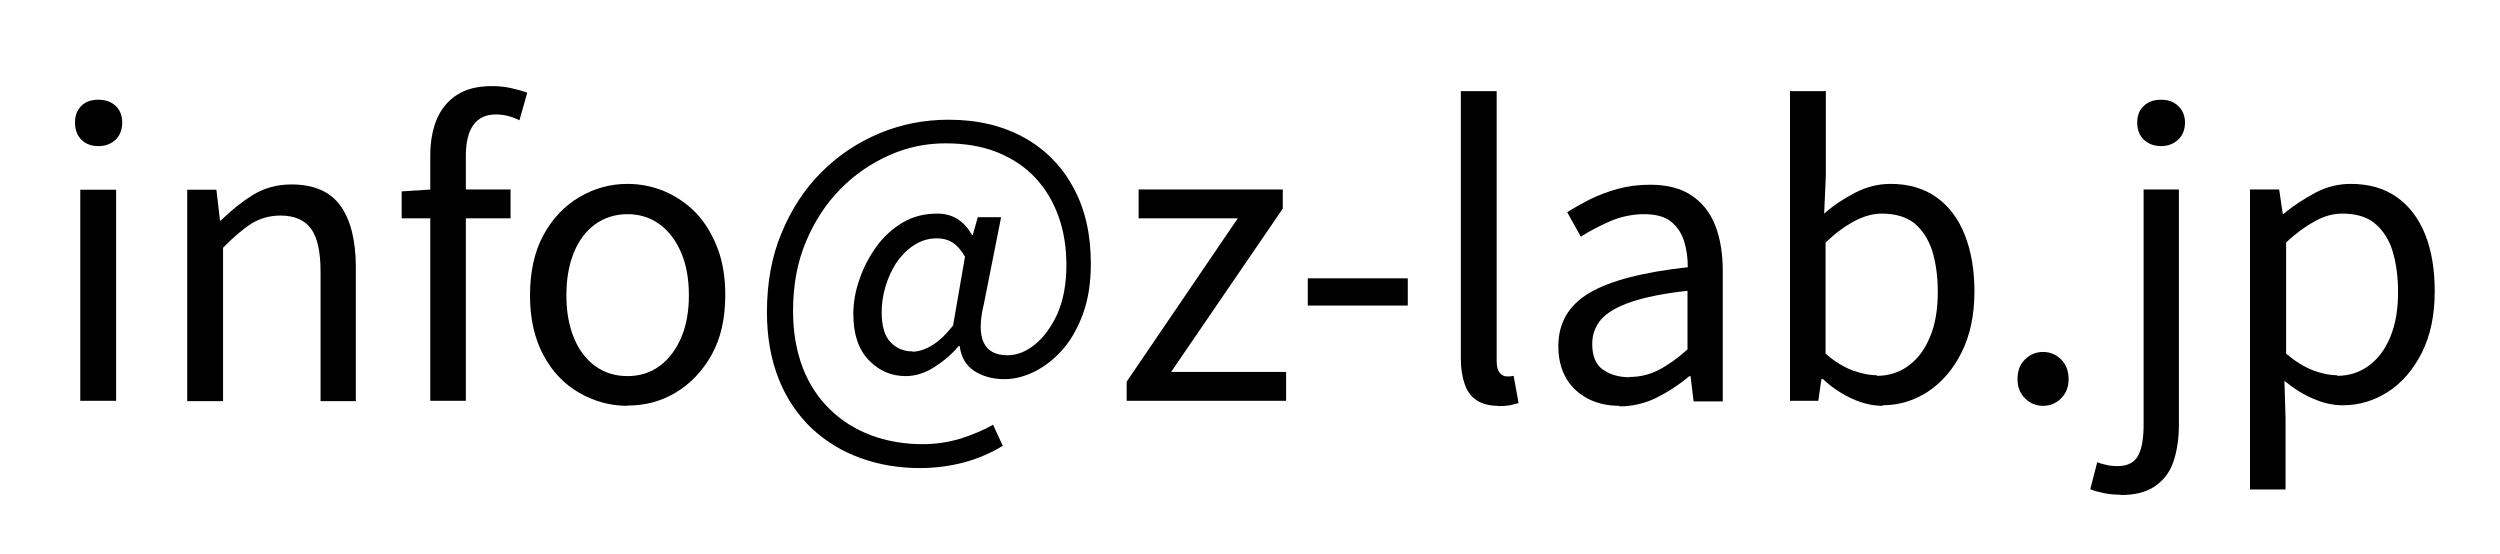
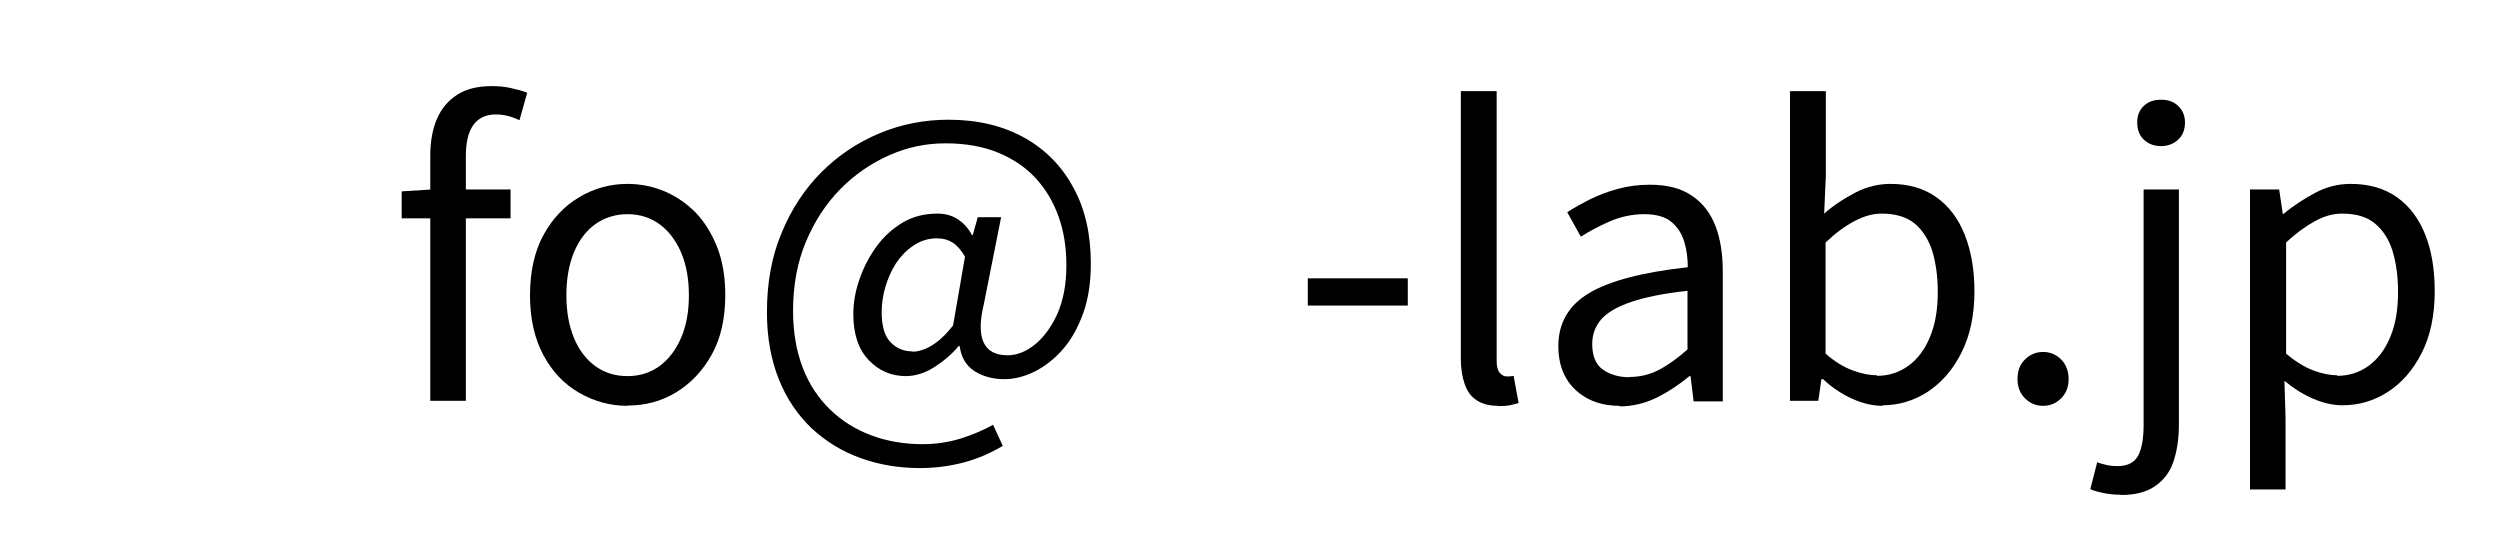
<svg xmlns="http://www.w3.org/2000/svg" id="_レイヤー_1" version="1.1" viewBox="0 0 90 19.96">
  <defs>
    <style>
      .st0 {
        isolation: isolate;
      }
    </style>
  </defs>
  <g class="st0">
    <g class="st0">
-       <path d="M3.54,5.26c-.25,0-.46-.08-.61-.23-.15-.15-.23-.36-.23-.62s.08-.45.23-.6c.15-.15.36-.22.61-.22s.46.07.62.22.24.35.24.6-.08.47-.24.62c-.16.15-.36.23-.62.23ZM2.89,14.43v-7.6h1.29v7.6h-1.29Z" />
-       <path d="M6.74,14.43v-7.6h1.05l.13,1.11h.03c.36-.36.75-.67,1.15-.92.41-.25.87-.38,1.39-.38.8,0,1.39.25,1.76.76s.56,1.25.56,2.22v4.82h-1.27v-4.65c0-.72-.11-1.24-.34-1.55-.23-.32-.6-.48-1.1-.48-.39,0-.74.1-1.05.29-.31.2-.65.49-1.02.87v5.52h-1.29Z" />
-     </g>
+       </g>
    <g class="st0">
      <path d="M14.46,7.86v-.97l1.09-.07h2.83v1.04h-3.92ZM15.49,14.43V5.61c0-.51.08-.96.24-1.33.16-.37.4-.66.73-.87.33-.21.74-.31,1.25-.31.23,0,.46.02.68.07.22.05.42.1.59.17l-.28.99c-.28-.14-.56-.21-.85-.21-.36,0-.63.13-.81.38s-.27.62-.27,1.12v8.81h-1.27Z" />
    </g>
    <g class="st0">
      <path d="M22.59,14.61c-.62,0-1.2-.16-1.74-.47-.54-.31-.97-.76-1.29-1.36s-.48-1.31-.48-2.15.16-1.57.48-2.16.75-1.05,1.29-1.37c.54-.32,1.12-.48,1.74-.48.47,0,.91.09,1.34.27.42.18.8.44,1.13.78.33.35.58.77.77,1.26.19.5.28,1.06.28,1.69,0,.84-.16,1.56-.49,2.15s-.76,1.04-1.29,1.36-1.11.47-1.74.47ZM22.59,13.54c.44,0,.82-.12,1.15-.36.33-.24.59-.58.78-1.02.19-.44.28-.95.28-1.53s-.09-1.1-.28-1.54-.45-.78-.78-1.02c-.33-.24-.72-.36-1.15-.36s-.82.12-1.16.36c-.33.24-.59.58-.77,1.02-.18.44-.27.95-.27,1.54s.09,1.09.27,1.53c.18.44.44.78.77,1.02.33.24.72.36,1.16.36Z" />
      <path d="M33.11,16.85c-.76,0-1.47-.12-2.13-.36-.67-.24-1.25-.6-1.76-1.07-.5-.48-.9-1.06-1.18-1.76-.28-.7-.43-1.5-.43-2.42,0-1.05.17-2.01.53-2.86.35-.85.83-1.58,1.43-2.18s1.3-1.07,2.09-1.4c.79-.33,1.62-.49,2.49-.49,1.05,0,1.96.22,2.73.65.77.43,1.36,1.04,1.77,1.81.42.77.62,1.68.62,2.72,0,.68-.09,1.28-.28,1.8-.19.52-.43.95-.74,1.3-.31.35-.65.61-1.01.79-.37.18-.73.27-1.08.27-.42,0-.78-.1-1.08-.29-.3-.2-.48-.49-.53-.9h-.04c-.25.3-.55.55-.88.76s-.68.32-1.02.32c-.52,0-.97-.19-1.34-.58-.37-.39-.55-.94-.55-1.65,0-.41.07-.83.22-1.25.14-.42.35-.82.61-1.18s.58-.65.95-.87.79-.32,1.25-.32c.26,0,.5.06.71.19s.39.32.53.58h.03l.18-.64h.84l-.62,3.12c-.3,1.23-.01,1.85.85,1.85.34,0,.67-.13.99-.39.32-.26.59-.63.81-1.11.21-.49.32-1.06.32-1.74,0-.63-.09-1.22-.28-1.75-.19-.53-.46-.99-.83-1.39-.36-.39-.82-.7-1.36-.92-.54-.22-1.17-.33-1.88-.33s-1.38.14-2.03.43c-.65.29-1.24.69-1.76,1.22-.52.53-.93,1.16-1.24,1.9-.31.74-.46,1.57-.46,2.49,0,.76.12,1.44.35,2.04s.56,1.09.98,1.5c.42.41.92.72,1.48.93s1.19.32,1.85.32c.48,0,.93-.07,1.37-.2.43-.14.82-.3,1.17-.5l.35.76c-.45.27-.92.47-1.41.6-.5.13-1.02.2-1.57.2ZM32.85,12.66c.21,0,.44-.07.69-.22.24-.14.5-.38.77-.72l.43-2.48c-.14-.24-.29-.41-.45-.51-.16-.1-.34-.15-.56-.15-.3,0-.57.08-.83.25s-.46.38-.64.64c-.17.27-.3.56-.39.87s-.13.61-.13.9c0,.5.11.87.32,1.08.21.22.47.33.79.33Z" />
    </g>
    <g class="st0">
-       <path d="M40.56,14.43v-.69l4-5.88h-3.57v-1.04h5.19v.69l-4.02,5.88h4.14v1.04h-5.75Z" />
-     </g>
+       </g>
    <g class="st0">
      <path d="M47.08,11v-.98h3.6v.98h-3.6Z" />
      <path d="M53.93,14.61c-.32,0-.57-.07-.77-.2-.2-.13-.34-.32-.43-.58-.09-.26-.14-.56-.14-.92V3.28h1.29v9.72c0,.2.04.34.11.42s.15.13.24.13c.04,0,.08,0,.11,0,.04,0,.09-.01.15-.02l.18.98c-.09.03-.2.05-.31.08-.11.02-.26.03-.43.03Z" />
      <path d="M58.31,14.61c-.42,0-.8-.08-1.13-.25s-.6-.41-.79-.73c-.19-.32-.29-.71-.29-1.17,0-.83.37-1.47,1.11-1.91s1.92-.75,3.55-.93c0-.33-.04-.64-.13-.93-.09-.29-.25-.53-.47-.71-.22-.18-.55-.27-.97-.27s-.85.09-1.24.26c-.39.17-.74.36-1.04.55l-.49-.88c.23-.15.5-.3.81-.46.31-.15.64-.28,1.01-.38.36-.1.75-.15,1.16-.15.62,0,1.12.13,1.5.39.39.26.67.62.85,1.08.18.46.27,1.01.27,1.65v4.68h-1.05l-.11-.91h-.04c-.36.3-.75.56-1.17.77-.42.21-.88.32-1.35.32ZM58.67,13.57c.36,0,.71-.08,1.04-.25.33-.17.68-.42,1.04-.74v-2.11c-.85.09-1.53.23-2.03.4-.5.17-.86.38-1.08.63-.21.25-.32.54-.32.88,0,.44.13.75.39.93.26.18.58.27.95.27Z" />
    </g>
    <g class="st0">
      <path d="M67.78,14.61c-.35,0-.71-.08-1.09-.25s-.74-.41-1.06-.71h-.06l-.11.78h-1.02V3.28h1.29v3.05l-.06,1.36c.34-.3.72-.55,1.13-.76.41-.21.83-.31,1.26-.31.65,0,1.2.16,1.65.48.45.32.79.77,1.02,1.35s.35,1.26.35,2.04c0,.86-.16,1.6-.47,2.21-.31.62-.72,1.08-1.22,1.41-.5.32-1.04.48-1.62.48ZM67.57,13.53c.42,0,.8-.12,1.13-.36s.59-.58.78-1.04c.19-.45.28-.99.28-1.62,0-.56-.07-1.05-.2-1.48-.14-.42-.35-.75-.64-.99-.29-.23-.68-.35-1.18-.35-.32,0-.64.09-.98.27-.34.18-.68.43-1.04.77v4c.33.29.66.49.99.61.33.12.62.17.86.17Z" />
    </g>
    <g class="st0">
      <path d="M73.55,14.61c-.25,0-.47-.09-.65-.27-.18-.18-.27-.41-.27-.69,0-.3.09-.54.27-.71.18-.18.4-.27.65-.27s.47.09.65.27c.18.18.27.42.27.71,0,.28-.09.51-.27.69-.18.18-.4.27-.65.27Z" />
    </g>
    <g class="st0">
      <path d="M76.35,17.81c-.22,0-.43-.02-.62-.06s-.35-.08-.48-.14l.25-.97c.09.04.21.07.34.1.13.03.26.04.39.04.38,0,.63-.14.76-.41s.18-.63.18-1.09V6.82h1.27v8.47c0,.51-.07.96-.2,1.34-.13.38-.36.67-.67.88-.31.21-.71.31-1.22.31ZM77.8,5.26c-.25,0-.46-.08-.62-.23-.16-.15-.24-.36-.24-.62s.08-.45.24-.6c.16-.15.36-.22.62-.22s.45.07.61.22.25.35.25.6-.08.47-.25.62c-.16.15-.37.23-.61.23Z" />
      <path d="M81,17.63V6.82h1.05l.13.88h.03c.34-.29.73-.54,1.14-.76s.84-.32,1.28-.32c.65,0,1.21.16,1.66.48.45.32.79.77,1.02,1.35s.34,1.26.34,2.04c0,.87-.16,1.61-.47,2.22s-.72,1.08-1.22,1.4c-.5.32-1.04.48-1.62.48-.35,0-.7-.08-1.05-.23-.36-.15-.71-.37-1.05-.65l.04,1.33v2.58h-1.29ZM84.14,13.53c.42,0,.8-.12,1.13-.36s.59-.58.78-1.04c.19-.45.28-.99.28-1.62,0-.56-.07-1.05-.2-1.48-.13-.42-.35-.75-.64-.99s-.68-.35-1.18-.35c-.32,0-.64.09-.97.27-.33.18-.68.43-1.04.77v4c.34.29.67.49.99.61.33.12.61.17.85.17Z" />
    </g>
  </g>
</svg>